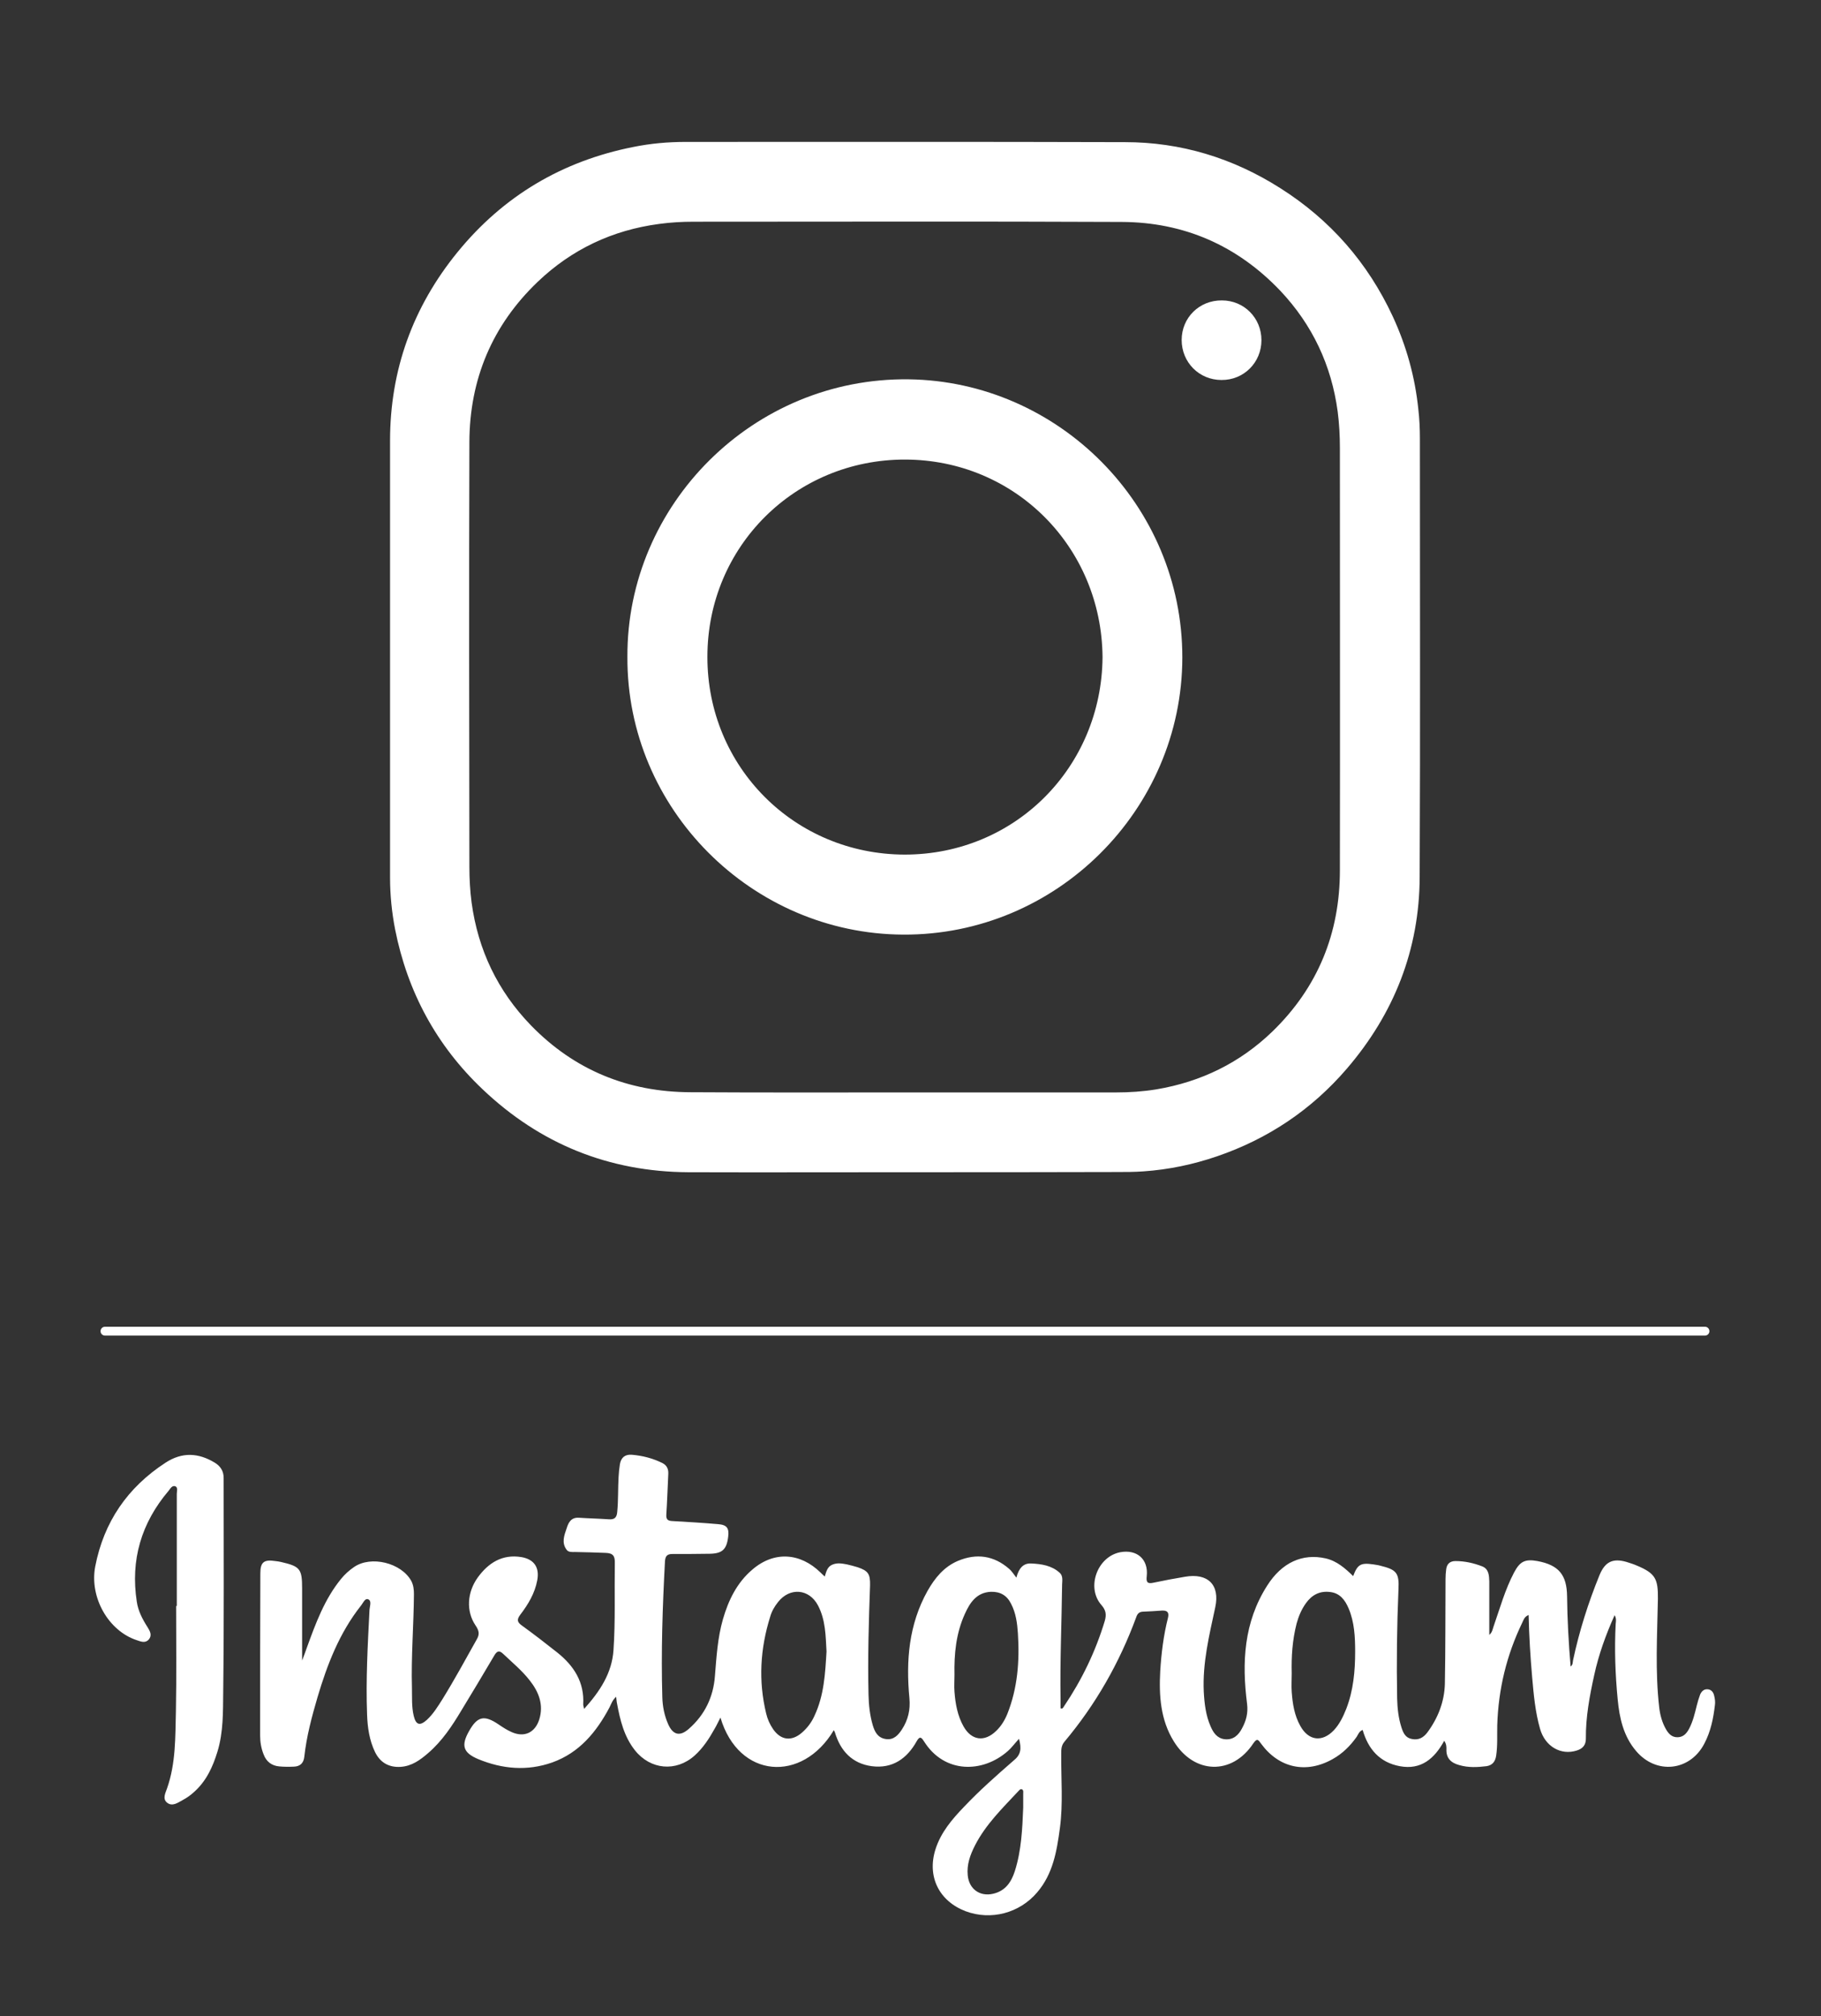
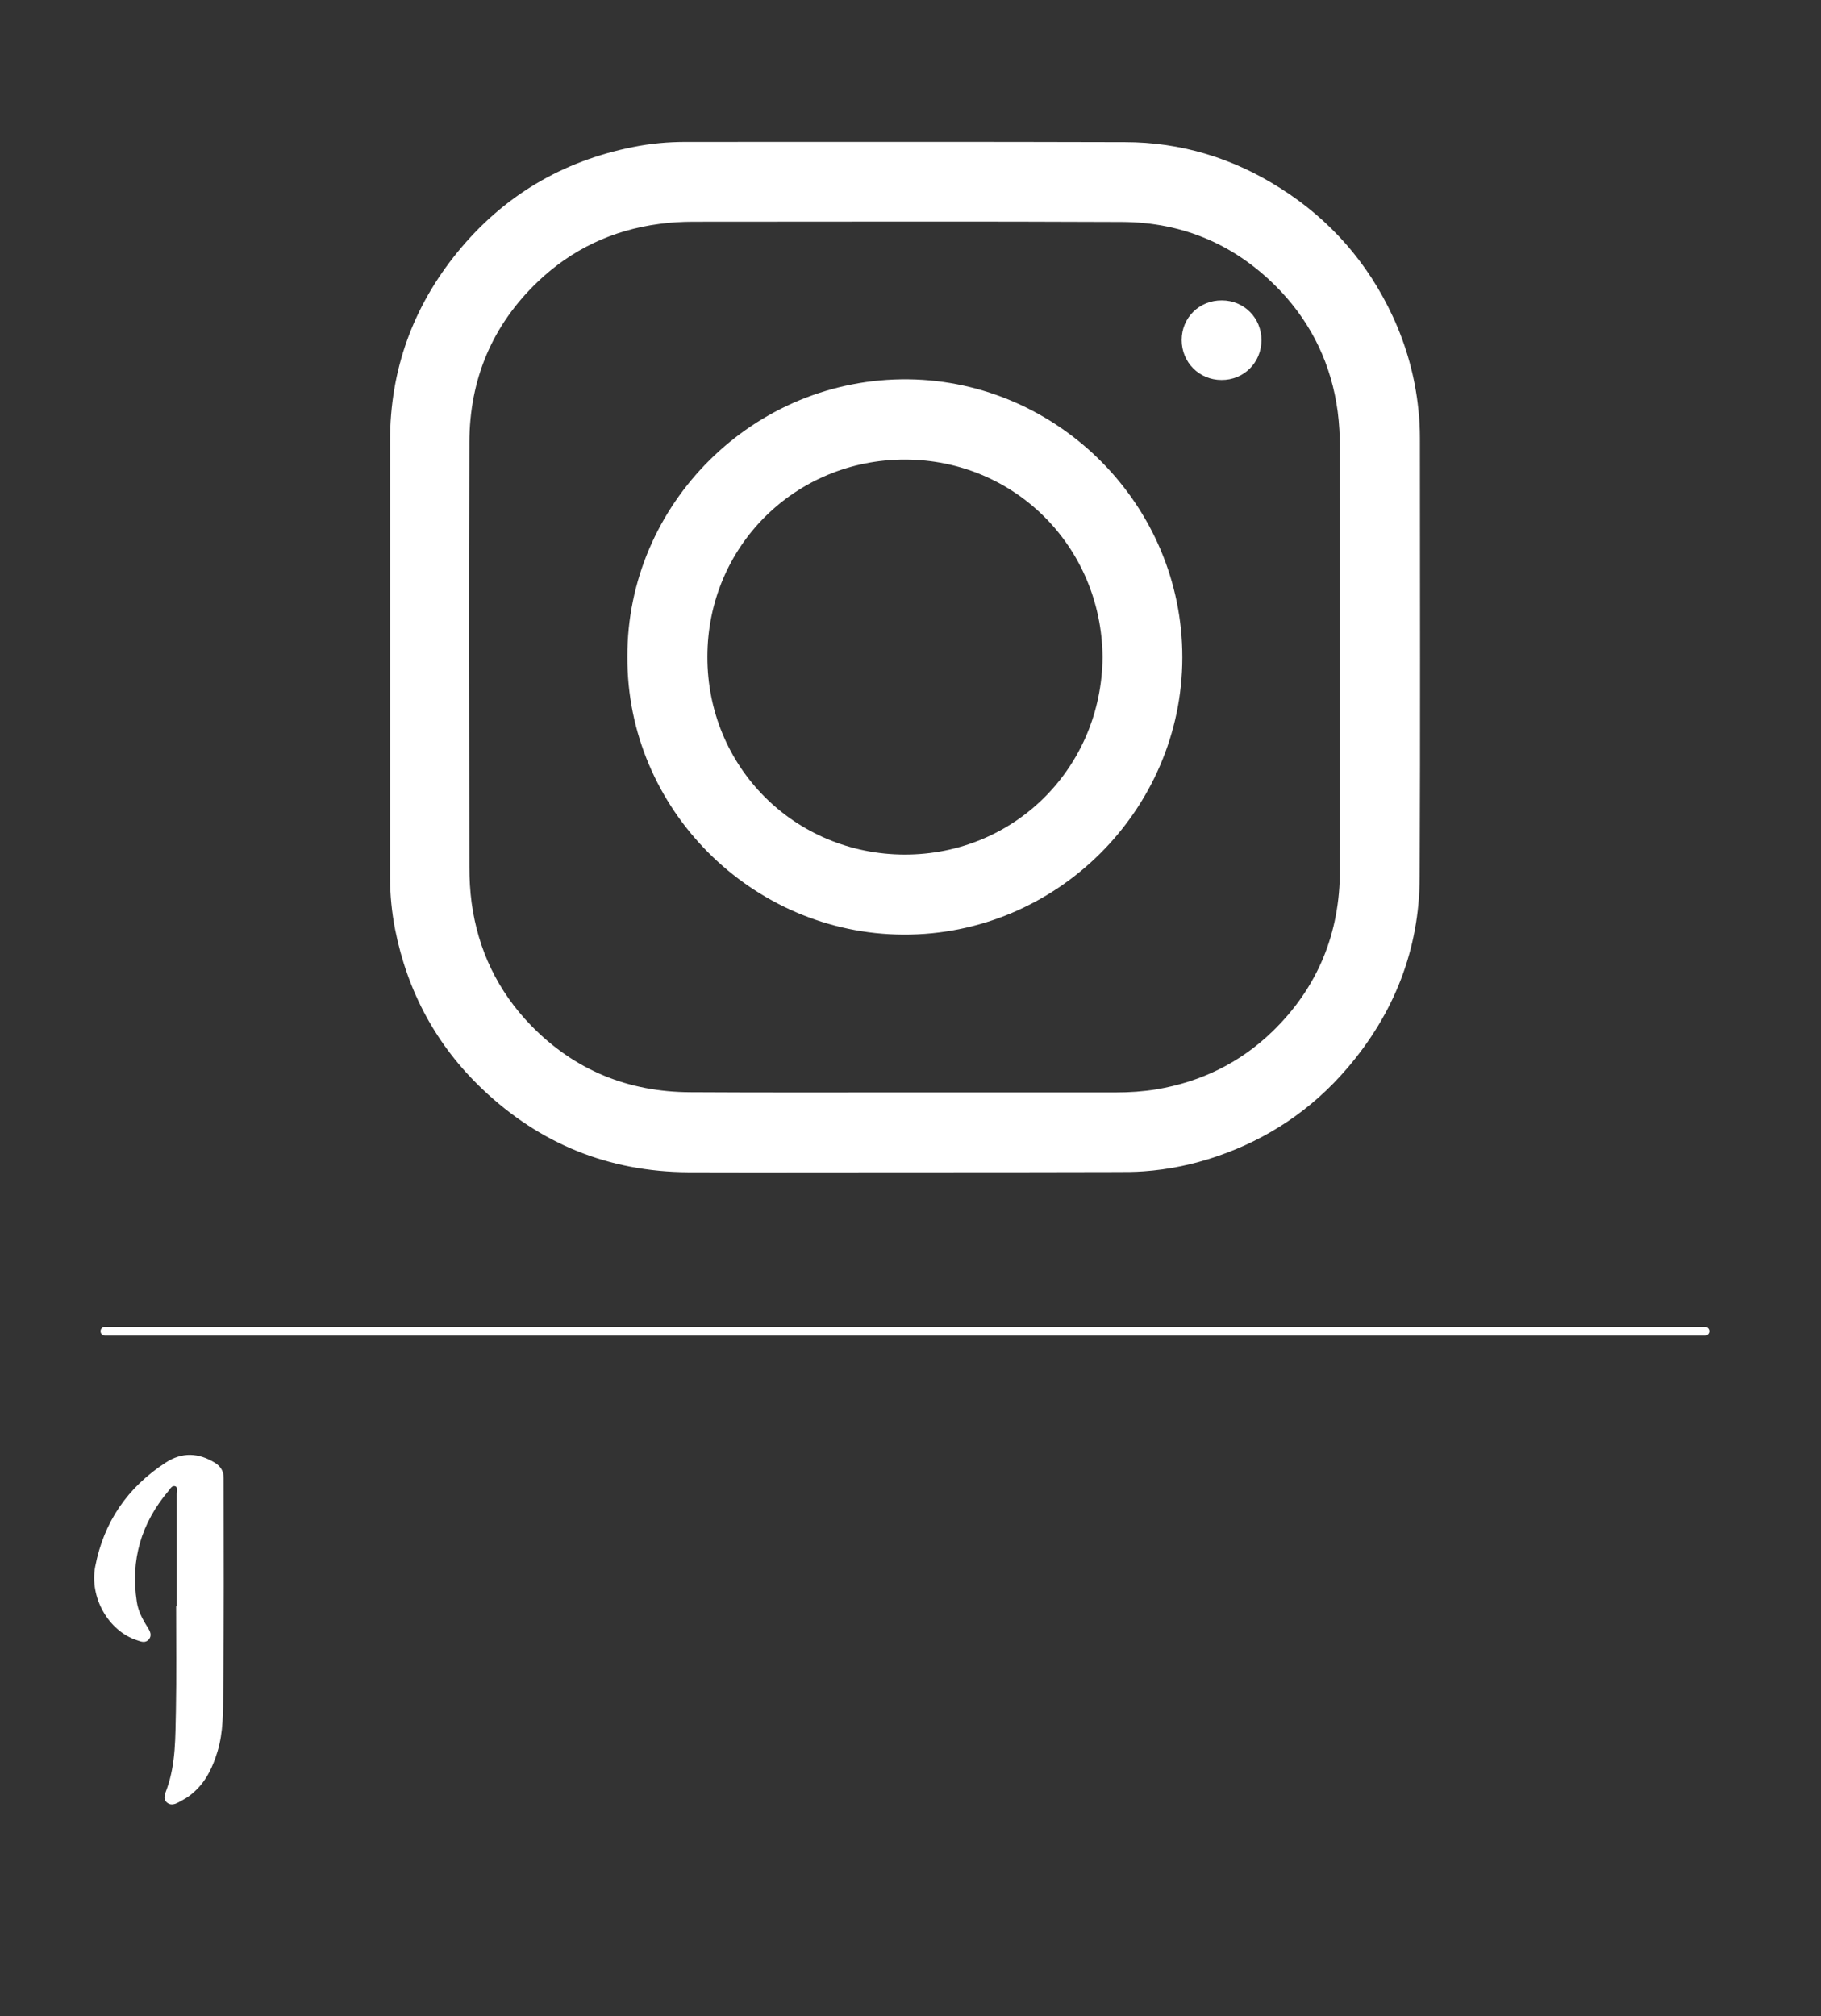
<svg xmlns="http://www.w3.org/2000/svg" version="1.1" id="Capa_1" x="0px" y="0px" viewBox="0 0 824 912" style="enable-background:new 0 0 824 912;" xml:space="preserve">
  <rect x="0" y="0" width="824" height="912" fill="#333333" stroke="none" />
  <style type="text/css">
	.st0{fill:none;stroke:#FFFFFF;stroke-width:4;stroke-linecap:round;stroke-linejoin:round;stroke-miterlimit:10;}
	.st1{fill:#FFFFFF;}
</style>
  <line class="st0" x1="47.5" y1="602.2" x2="771.5" y2="602.2" />
  <g>
-     <path class="st1" d="M461.1,786.6c-2.1,2.3-3.4,4.1-5,5.5c-11.4,10.1-28.7,10.3-37.9-4.2c-1.1-1.7-1.9-2.9-3.4-0.2   c-4.4,7.9-11,12.5-20.3,11.3c-8.9-1.2-14.2-6.9-16.7-15.3c-0.1-0.3-0.3-0.6-0.5-1c-14.3,24-43.1,22-51.3-5.7c-1,1.9-1.7,3.5-2.6,5   c-2.5,4.5-5.3,8.8-9.1,12.2c-8.4,7.5-20,6.4-27-2.4c-4.9-6.2-6.7-13.6-8.1-21.2c-0.2-0.8-0.2-1.7-0.4-3c-1.7,1.5-2.2,3.2-3,4.8   c-5.9,11.1-13.6,20.5-25.9,24.9c-11.3,4-22.6,3-33.5-1.5c-6.9-2.9-7.8-6.2-4.2-12.6c3.8-6.8,6.9-7.5,13.4-3.1   c1.9,1.3,3.9,2.6,6,3.5c5.7,2.5,10.5,0.2,12.4-5.7c2.1-6.7-0.2-12.5-4.3-17.7c-3.5-4.5-8-8.2-12.1-12.1c-2-1.9-3-0.8-4.1,1.1   c-4.9,8.3-9.8,16.5-14.8,24.7c-4.2,7-8.7,13.8-15,19.2c-3.6,3.1-7.4,5.9-12.5,6.2c-5.3,0.3-9.2-2-11.5-6.7   c-2.6-5.4-3.4-11.2-3.6-17c-0.6-15.8,0.3-31.6,1.1-47.4c0.1-1.6,1.1-4-0.6-4.7c-1.5-0.6-2.3,1.7-3.3,2.9   c-9.7,12.3-15.2,26.5-19.6,41.3c-2.6,8.9-5,17.8-6,27c-0.3,2.9-1.9,4.4-4.7,4.5c-2.2,0.1-4.4,0.1-6.6-0.1c-3.5-0.3-5.9-2.2-7.1-5.4   c-1.1-2.7-1.6-5.6-1.6-8.6c0-24.4,0-48.9,0.1-73.3c0-5.1,1.6-6.4,6.8-5.6c0.8,0.1,1.7,0.2,2.5,0.4c8.7,2,9.6,3.1,9.6,12   c0,10.7,0,21.4,0,32.6c0.8-2.1,1.5-3.9,2.1-5.7c4-11,8-22,15.5-31.2c1.7-2.1,3.7-3.9,5.9-5.4c7.7-5.3,21.4-1.9,25.9,6.3   c1,1.9,1.2,3.9,1.2,6c-0.1,14.1-1.3,28.2-0.9,42.3c0.1,4.2-0.2,8.5,0.8,12.7s2.8,4.7,6,1.8c2.9-2.7,4.9-6,7-9.3   c5.5-8.9,10.5-18.1,15.6-27.2c1.4-2.4,0.8-4.1-0.7-6.3c-4.2-6.3-3.8-14.8,1.1-21.6c4.8-6.6,11.1-10.6,19.7-9.2   c5.8,1,8.3,4.7,7.2,10.5c-1.1,5.9-4.1,10.9-7.7,15.6c-1.7,2.3-1.3,3.4,0.8,4.9c5.4,3.9,10.7,8,16,12.2c7.5,6,12.3,13.4,11.7,23.5   c0,0.4,0.2,0.9,0.4,2c7.2-8,12.6-16.2,13.3-26.6c0.9-13.1,0.4-26.3,0.6-39.4c0.1-3.2-0.8-4.5-4.2-4.6c-4.6-0.2-9.2-0.3-13.8-0.4   c-1.3,0-2.9,0.2-3.8-1c-2.4-3.2-1.1-6.5,0-9.7c0.8-2.6,2-5,5.5-4.8c4.5,0.3,9,0.4,13.5,0.7c2.5,0.2,3.7-0.6,3.9-3.4   c0.5-5.2,0.3-10.5,0.6-15.7c0.1-1.9,0.3-3.9,0.6-5.8c0.5-3,2.3-4.5,5.3-4.3c4.9,0.4,9.6,1.6,14,3.8c1.9,1,2.7,2.6,2.6,4.8   c-0.3,6.2-0.5,12.4-0.9,18.6c-0.1,2.2,0.8,2.7,2.7,2.8c6.9,0.4,13.8,0.8,20.7,1.4c4,0.3,5.1,1.8,4.6,5.7c-0.7,5.8-2.7,7.6-8.4,7.7   c-5.6,0.1-11.2,0.1-16.8,0.1c-2.3,0-3.2,0.8-3.4,3.2c-1.1,20.5-1.8,41.1-1.2,61.6c0.1,4.1,0.9,8.2,2.6,12.1c2.2,5,5.3,5.8,9.4,2.2   c7.2-6.3,11.1-14.4,11.8-23.9c0.7-8.6,1.2-17.2,3.6-25.6c2.5-8.7,6.4-16.7,13.4-22.6c9.8-8.4,21.6-7.6,30.8,1.4   c0.5,0.5,1,1,1.9,1.8c0.7-2.3,1.2-4.5,3.5-5.4c2.2-0.9,4.3-0.5,6.5-0.1c1.7,0.4,3.3,0.8,4.9,1.3c4.7,1.6,5.7,3,5.6,8.1   c-0.6,16.5-1.1,33.1-0.7,49.6c0.1,4.6,0.6,9.2,1.9,13.7c0.9,3,2.2,5.7,5.8,6.3c3.6,0.6,5.7-1.7,7.4-4.3c2.8-4.3,3.9-8.9,3.4-14.2   c-1.6-16.8-0.3-33.3,8.2-48.5c3.3-5.8,7.4-10.9,13.8-13.6c8.4-3.5,16.2-2.4,23.1,3.6c1.1,0.9,1.9,2.2,3.3,4   c1.1-4.2,3.1-6.6,6.7-6.4c4.6,0.2,9.3,0.9,12.9,4.2c1.5,1.3,1.2,3.4,1.1,5.2c-0.2,17.4-1,34.8-0.7,52.2c0,1.3,0,2.7,0,3.9   c1,0.4,1.2-0.4,1.5-0.8c8.1-12,14.3-24.8,18.5-38.7c0.8-2.8,0.6-4.8-1.5-7.2c-7-7.9-1.9-21.9,8.5-23.9c7.6-1.4,12.8,3.2,12,10.8   c-0.3,2.7,0.2,3.6,3,3c4.7-1,9.5-1.9,14.3-2.7c10.3-1.8,15.9,3.6,13.7,13.8c-2.7,12.6-5.8,25.1-5.2,38.2c0.3,5.4,0.9,10.7,3.1,15.7   c1.2,2.8,2.9,5.4,6.4,5.8c3.8,0.4,6.2-1.8,7.8-4.9c1.9-3.5,2.8-6.9,2.3-11.1c-2.4-18.7-1.5-36.9,9.1-53.5   c6.6-10.4,15.9-14.7,26.5-12.3c5.1,1.2,8.8,4.5,12.4,8c2-5.3,3.4-6.1,9.1-5.3c1.1,0.2,2.2,0.3,3.2,0.6c7.3,1.8,8.6,3.2,8.2,10.8   c-0.7,16.4-0.9,32.8-0.6,49.2c0.1,4.5,0.6,9,2,13.3c0.8,2.4,1.8,4.6,4.7,5.1c3,0.6,5.2-0.6,7-3c4.8-6.5,7.7-13.9,7.9-22   c0.3-15.8,0.2-31.6,0.3-47.4c0-1.5,0.1-2.9,0.3-4.4c0.3-2.4,1.7-3.7,4.2-3.7c4.2,0,8.2,0.9,12.1,2.4c3,1.2,3.1,4.1,3.2,6.8   c0,7.9,0,15.8,0,24.2c1.4-1.2,1.5-2.6,1.9-3.7c2.9-8.3,5.2-16.7,9.3-24.5c2.7-5.1,5-6.2,10.6-5.2c9.6,1.8,13.3,6.2,13.4,16   c0.1,10.5,0.7,21,1.6,31.7c1.1-0.8,0.9-1.9,1.1-2.8c2.8-13.2,6.9-26.1,12-38.6c2.5-6,6-7.7,12.2-5.9c1.6,0.5,3.2,1,4.8,1.7   c8.3,3.5,9.5,6,9.4,15c-0.3,16.4-1.3,32.8,0.6,49.2c0.4,3.4,1.3,6.7,3,9.7c1.2,2.1,2.7,3.8,5.4,3.7s4.1-1.9,5.2-4   c1.7-3.3,2.5-6.8,3.4-10.4c0.4-1.6,0.9-3.3,1.5-4.9c0.6-1.4,1.7-2.5,3.3-2.4c1.9,0.1,2.8,1.5,3.1,3.1c0.3,1.3,0.5,2.7,0.3,4   c-0.7,6.1-1.9,12-4.8,17.5c-6.5,12.5-21.8,14.1-30.9,3.3c-5.7-6.7-7.5-14.9-8.3-23.3c-1.1-11.4-1.5-22.8-0.9-34.2   c0.1-1.1,0.4-2.4-0.5-3.9c-4,8.9-7.2,17.8-9.2,27c-2.1,9.5-3.9,19.1-3.8,28.9c0,2.9-1.5,4.5-4.1,5.3c-7.2,2.3-14.3-1.8-16.6-9.7   c-2.2-7.6-2.9-15.5-3.6-23.4c-0.8-9.3-1.4-18.6-1.6-28.2c-2,0.8-2.3,2.3-2.9,3.5c-7.1,14.7-10.8,30.1-11.3,46.4   c-0.1,4.6,0.2,9.2-0.5,13.8c-0.4,2.6-1.7,4.3-4.4,4.7c-4.1,0.5-8.2,0.7-12.3-0.5c-3.7-1-6-3.1-5.8-7.3c0-1.1,0-2.2-1-3.7   c-4.4,8.1-10.5,13.3-20.1,11.5c-9.1-1.7-14.3-7.7-16.8-16.4c-1.6,0.6-2,2-2.7,3.1c-2.9,4.1-6.4,7.6-10.9,10.1   c-11.9,6.7-24.2,4.1-32.3-6.9c-1.3-1.8-1.8-2.8-3.6-0.2c-9.6,14.5-26.8,14-36-1c-6-9.7-6.7-20.7-6.1-31.7   c0.5-8.1,1.5-16.2,3.5-24.1c0.6-2.5-0.3-3.4-2.7-3.3c-2.9,0.2-5.8,0.4-8.7,0.5c-1.8,0.1-2.5,1.1-3,2.6   c-7.6,20.6-18.3,39.4-32.5,56.3c-1.4,1.7-1.4,3.5-1.4,5.5c-0.1,11.2,0.9,22.4-0.6,33.5c-1.4,10.4-3.1,20.7-10.3,29.1   c-8,9.4-20.9,12.8-32.4,8.5c-12-4.6-17.5-15.7-13.6-28c2.4-7.6,7.5-13.6,12.9-19.2c7-7.4,14.7-14.2,22.4-20.9   C462,793.8,462.3,791.1,461.1,786.6z M374,747.1c-0.4-7.1-0.4-14.3-3.9-20.9c-4-7.5-12.7-8.2-18-1.5c-1.6,2-2.9,4.2-3.6,6.7   c-4.5,14.4-5.4,29-1.8,43.8c0.6,2.5,1.6,4.8,3.1,7c3.5,5.1,8.4,5.7,13.1,1.6c2.4-2.1,4.3-4.6,5.6-7.5   C372.9,767,373.4,757.1,374,747.1z M431.9,757.7c0,2.6-0.2,5.1,0,7.6c0.4,5.5,1.4,10.9,4.1,15.7c3.6,6.4,9.5,7.2,14.8,2   c2.2-2.1,3.8-4.7,5-7.6c4.7-11.8,5.6-24,4.8-36.5c-0.3-4.6-0.9-9.2-3.1-13.4c-1.9-3.8-4.9-5.5-9.1-5.4c-6.5,0.3-9.5,4.9-11.8,10   C432.6,738.9,431.7,748.2,431.9,757.7z M584.5,757c0,2.8-0.2,5.6,0,8.4c0.4,5.4,1.2,10.6,3.9,15.4c3.7,6.7,9.9,7.5,15.2,1.9   c2.6-2.8,4.2-6.2,5.6-9.7c3.2-8.3,4-17,4-25.8c0-6.6-0.3-13.4-3-19.7c-1.6-3.7-3.9-6.8-8.3-7.3c-4.7-0.6-8.3,1.3-11,5.1   c-2,2.8-3.3,5.9-4.2,9.2C584.8,742,584.3,749.4,584.5,757z M463,817.7c0-2.1,0-4.1,0-6.2c0-0.7,0.2-1.6-0.5-2   c-0.8-0.4-1.3,0.4-1.8,0.9c-7.1,7.6-14.7,15-19.5,24.4c-2.2,4.3-3.8,8.7-3.3,13.6c0.6,6.2,5.5,9.7,11.5,8.3   c5.6-1.3,8.2-5.3,9.8-10.2C462.2,837.1,462.6,827.4,463,817.7z" />
    <path class="st1" d="M80,726.5c0-16.9,0-33.8,0-50.7c0-1.2,0.6-2.8-0.6-3.4c-1.5-0.6-2.3,1-3.1,2C63.9,689,59,705.7,61.9,724.6   c0.6,4.1,2.5,7.8,4.8,11.4c1.1,1.8,2.3,3.7,0.6,5.7c-1.6,1.8-3.6,0.9-5.4,0.3c-12.8-4.2-21.5-19.3-18.8-33.4   c3.9-20.1,14.6-35.7,31.8-46.9c7.5-4.9,14.9-4.5,22.3,0c2.6,1.6,4,3.8,4,6.9c0,32.2,0.2,64.4-0.2,96.7c-0.1,9.1,0.1,18.3-2.6,27.1   c-2.1,6.9-5,13.2-10.4,18.1c-1.6,1.5-3.4,2.8-5.3,3.8c-2.2,1.2-4.7,3.1-7.1,1.2c-2.2-1.8-0.7-4.4,0-6.5c4-11.4,3.7-23.2,4-35   c0.3-15.8,0.1-31.6,0.1-47.4C79.8,726.5,79.9,726.5,80,726.5z" />
  </g>
  <g>
    <path class="st1" d="M409.5,530.3c-32.7,0-65.3,0.1-98,0c-36-0.2-67.1-12.8-93.1-37.5c-20.9-19.8-34-44.1-39.6-72.3   c-1.5-7.7-2.3-15.6-2.3-23.5c0-65.9,0-131.7,0-197.6c0-32,10.3-60.5,30.5-85.3c20.7-25.4,47.3-41.2,79.5-47.6   c7.9-1.6,15.8-2.3,23.8-2.3c66.2,0,132.4-0.1,198.7,0.1c25.4,0,48.9,7.2,70.3,20.8c22.6,14.3,39.6,33.7,50.9,58   c6.2,13.4,10.1,27.4,11.6,42.1c0.5,4.3,0.7,8.7,0.7,13c0,66.2,0.2,132.3-0.1,198.5c-0.1,32.9-11.6,61.9-33,86.8   c-15.9,18.5-35.6,31.7-58.7,39.6c-10.8,3.7-21.8,6-33.2,6.8c-4.1,0.3-8.1,0.3-12.2,0.3C473.4,530.3,441.4,530.3,409.5,530.3z    M409.2,494.2c31.9,0,63.8,0,95.7,0c6.2,0,12.3-0.4,18.4-1.4c20.2-3.4,37.8-12,52.5-26.2c20.5-19.9,30.5-44.4,30.5-72.9   c0.1-63.7,0-127.4,0-191.1c0-5.5-0.3-11-1-16.4c-2.8-20.9-11.4-39.2-25.9-54.6c-19.5-20.5-43.6-31.1-71.9-31.2   c-64.5-0.3-129.1-0.1-193.7-0.1c-5.2,0-10.4,0.3-15.5,1c-21.2,2.8-39.6,11.5-55,26.2c-20.6,19.7-30.8,44.1-30.9,72.5   c-0.2,64.1-0.1,128.1,0,192.2c0,5.4,0.3,10.7,1,16.1c2.9,21.4,11.8,40,26.8,55.5c19.7,20.3,44,30.2,72.2,30.3   C344.8,494.3,377,494.2,409.2,494.2z" />
    <path class="st1" d="M283.9,297.1c-0.3-68.8,56.9-126.4,127.3-125.5c67.8,0.9,123.9,57,123.8,125.9c-0.1,68.9-57,125.7-126.3,125.3   C340.3,422.5,283.5,366,283.9,297.1z M498.9,297.3c-0.4-49.8-39.6-89.3-89.3-89.4c-49.7-0.1-89.5,39.3-89.5,89.2   c-0.1,49.7,39.3,89.4,89.3,89.5C459.3,386.6,498.5,347.1,498.9,297.3z" />
    <path class="st1" d="M570.8,153.9c0,10.1-8,18.1-18.1,18c-10.1,0-18-8-18-18.1c0-10.1,8-18,18.2-17.9   C562.9,135.9,570.8,143.8,570.8,153.9z" />
  </g>
</svg>